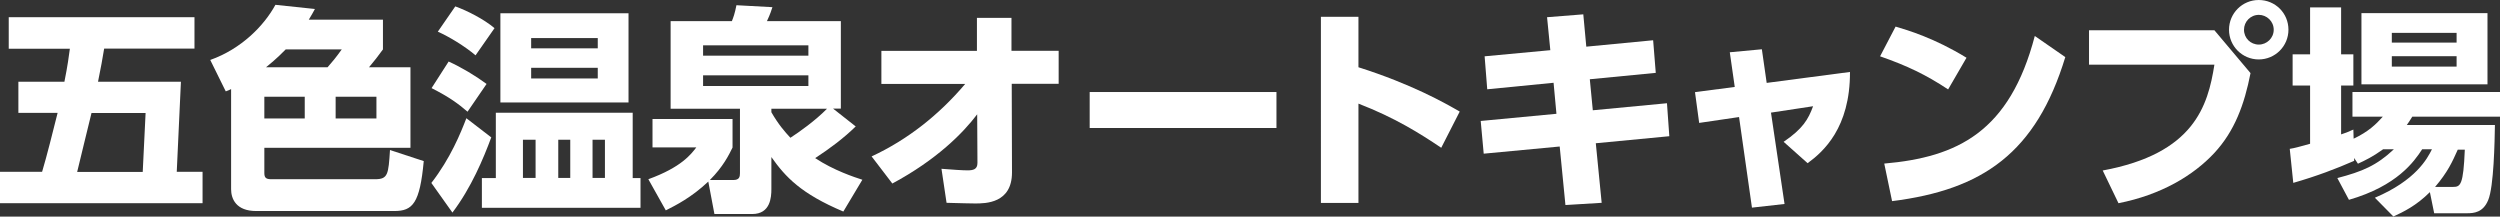
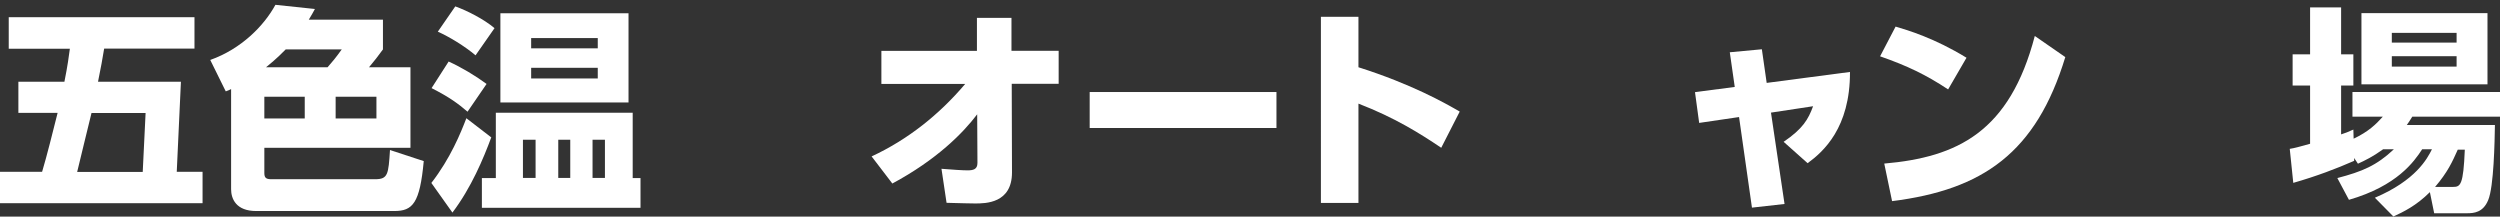
<svg xmlns="http://www.w3.org/2000/svg" id="_レイヤー_2" data-name="レイヤー 2" viewBox="0 0 191.8 16.62">
  <rect x="0" y="0" width="191.8" height="16.62" fill="#333333" stroke="none" />
  <defs>
    <style>
      .cls-1 {
        fill: #fff;
        stroke-width: 0px;
      }
    </style>
  </defs>
  <g id="_レイヤー_1-2" data-name="レイヤー 1">
    <g>
      <path class="cls-1" d="m4.94,6.28c.25-1.24.35-2.01.42-2.54H.67V1.32h14.25v2.41h-6.93c-.13.77-.25,1.49-.47,2.54h6.36l-.32,6.91h1.98v2.41H0v-2.41h3.23c.35-1.16.85-3.16,1.19-4.52H1.41v-2.39h3.53Zm6.01,6.91l.22-4.52h-4.15c-.17.72-.95,3.87-1.1,4.52h5.04Z" />
      <path class="cls-1" d="m17.74,6.83c-.13.07-.25.12-.42.18l-1.19-2.41c2.39-.85,4.13-2.63,5-4.23l3.03.32c-.18.33-.2.37-.47.82h5.69v2.28c-.37.52-.67.89-1.07,1.37h3.18v6.18h-11.21v1.92c0,.35.1.49.52.49h7.98c.99,0,1.02-.38,1.14-2.24l2.59.85c-.3,3.23-.84,3.83-2.26,3.83h-10.6c-1.54,0-1.92-.94-1.92-1.67v-7.68Zm2.54.59v1.67h3.1v-1.67h-3.1Zm4.85-2.26c.37-.42.6-.69,1.09-1.37h-4.3c-.72.74-1.27,1.17-1.51,1.37h4.72Zm.62,2.26v1.67h3.13v-1.67h-3.13Z" />
      <path class="cls-1" d="m33.09,14.04c1.47-1.89,2.26-3.85,2.69-4.97l1.91,1.47c-.6,1.62-1.54,3.87-2.98,5.77l-1.62-2.28Zm2.78-5.47c-.7-.6-1.36-1.1-2.76-1.81l1.31-2.04c.97.44,2.06,1.09,2.91,1.72l-1.46,2.13Zm.62-4.32c-.82-.7-2.04-1.44-2.9-1.82l1.34-1.94c.92.33,2.21.99,3.01,1.67l-1.46,2.09Zm12.05,4.4v5.01h.6v2.28h-12.17v-2.28h1.07v-5.01h10.5Zm-.32-.79h-9.83V1.02h9.83v6.85Zm-7.13,2.86h-.97v2.93h.97v-2.93Zm4.77-7.01v-.79h-5.11v.79h5.11Zm-5.11,1.49v.82h5.11v-.82h-5.11Zm3,5.52h-.92v2.93h.92v-2.93Zm2.66,0h-.95v2.93h.95v-2.93Z" />
-       <path class="cls-1" d="m56.2,11.32c-.28.57-.72,1.47-1.74,2.49h1.81c.45,0,.5-.25.5-.52v-4.95h-5.32V1.62h4.7c.12-.3.22-.57.35-1.22l2.76.15c-.07.22-.17.54-.42,1.07h5.67v6.71h-.6l1.74,1.37c-.94.92-2.01,1.71-3.11,2.43,1.41.94,3.03,1.47,3.62,1.66l-1.46,2.44c-3.25-1.37-4.44-2.65-5.52-4.18v2.46c0,.62-.07,1.91-1.47,1.91h-2.9l-.47-2.49c-1.29,1.22-2.49,1.82-3.26,2.21l-1.34-2.39c2.54-.92,3.28-1.92,3.68-2.44h-3.36v-2.18h6.14v2.19Zm-2.26-7.05h8.08v-.79h-8.08v.79Zm0,2.33h8.08v-.82h-8.08v.82Zm5.24,1.74v.27c.54.94,1.04,1.51,1.46,1.96.65-.42,1.91-1.31,2.81-2.23h-4.27Z" />
      <path class="cls-1" d="m67.62,6.43v-2.53h7.33V1.37h2.65v2.53h3.62v2.53h-3.6l.02,6.8c0,2.38-2.04,2.38-2.83,2.38-.5,0-.92-.02-2.19-.05l-.39-2.61c.89.07,1.62.12,1.99.12.44,0,.77-.07.77-.57l-.02-3.73c-1.09,1.44-3.1,3.48-6.51,5.31l-1.59-2.08c2.78-1.29,5.19-3.21,7.18-5.56h-6.43Z" />
      <path class="cls-1" d="m97.93,7.06v2.76h-14.33v-2.76h14.33Z" />
-       <path class="cls-1" d="m110.56,11.33c-1.62-1.09-3.56-2.31-6.34-3.38v7.62h-2.88V1.29h2.88v3.87c4.07,1.29,6.61,2.73,7.77,3.4l-1.42,2.78Z" />
-       <path class="cls-1" d="m126.83,3.1l.2,2.49-5.06.49.23,2.38,5.69-.54.18,2.53-5.64.54.45,4.57-2.78.17-.44-4.49-5.83.55-.23-2.51,5.81-.55-.22-2.38-5.09.5-.2-2.53,5.04-.47-.25-2.53,2.78-.22.23,2.48,5.11-.49Z" />
+       <path class="cls-1" d="m110.56,11.33c-1.62-1.09-3.56-2.31-6.34-3.38v7.62h-2.88V1.29h2.88v3.87c4.07,1.29,6.61,2.73,7.77,3.4l-1.42,2.78" />
      <path class="cls-1" d="m136.9,15.65l-2.49.28-.99-6.95-3.06.45-.32-2.36,3.05-.4-.38-2.66,2.46-.23.37,2.58,6.39-.84c.02,4.3-2.06,6.13-3.25,7l-1.84-1.64c1.47-1,1.89-1.72,2.26-2.73l-3.23.49,1.04,7.01Z" />
      <path class="cls-1" d="m149.46,6.86c-1.69-1.12-3.15-1.82-5.22-2.54l1.19-2.28c.92.27,3,.89,5.44,2.39l-1.41,2.43Zm-4.9,5.69c5.62-.49,9.62-2.43,11.55-9.79l2.34,1.62c-2.24,7.35-6.34,10.18-13.29,11.05l-.6-2.88Z" />
-       <path class="cls-1" d="m169.88,2.31l2.78,3.3c-.47,2.41-1.22,4.45-2.78,6.13-1.62,1.74-4.1,3.21-7.35,3.85l-1.21-2.51c7-1.29,8.07-4.94,8.57-8.12h-9.62v-2.64h9.61Zm5.69-.03c0,1.26-1.02,2.28-2.28,2.28s-2.28-1.02-2.28-2.28,1.02-2.28,2.28-2.28,2.28,1,2.28,2.28Zm-3.41,0c0,.64.5,1.14,1.14,1.14.6,0,1.14-.49,1.14-1.14s-.54-1.14-1.14-1.14c-.64,0-1.14.52-1.14,1.14Z" />
      <path class="cls-1" d="m182.81,11.47c-.77.55-1.36.84-1.91,1.09l-.29-.44v.22c-1.37.6-2.86,1.17-4.67,1.69l-.27-2.61c.47-.08.57-.12,1.56-.39v-4.47h-1.34v-2.39h1.34V.57h2.38v3.6h.94v2.39h-.94v3.75c.32-.1.52-.18.94-.37l.02.7c1.14-.54,1.71-1.1,2.24-1.69h-2.33v-1.89h11.32v1.89h-6.73c-.18.3-.27.42-.42.64h6.76c-.02,1.22-.08,4.75-.52,5.77-.39.94-1.09,1-1.61,1h-2.53l-.33-1.62c-1.04,1.04-2.04,1.52-2.8,1.87l-1.42-1.44c3.15-1.34,4.02-3,4.38-3.72h-.75c-.62.95-1.92,2.81-5.62,3.88l-.89-1.67c1.91-.5,3-.95,4.34-2.21h-.85Zm-1.64-10.46h9.67v5.46h-9.67V1Zm2.33,1.51v.75h4.97v-.75h-4.97Zm0,1.79v.8h4.97v-.8h-4.97Zm4.7,10.03c.57,0,.79-.15.9-2.86h-.54c-.42.94-.77,1.72-1.74,2.86h1.37Z" />
    </g>
  </g>
</svg>